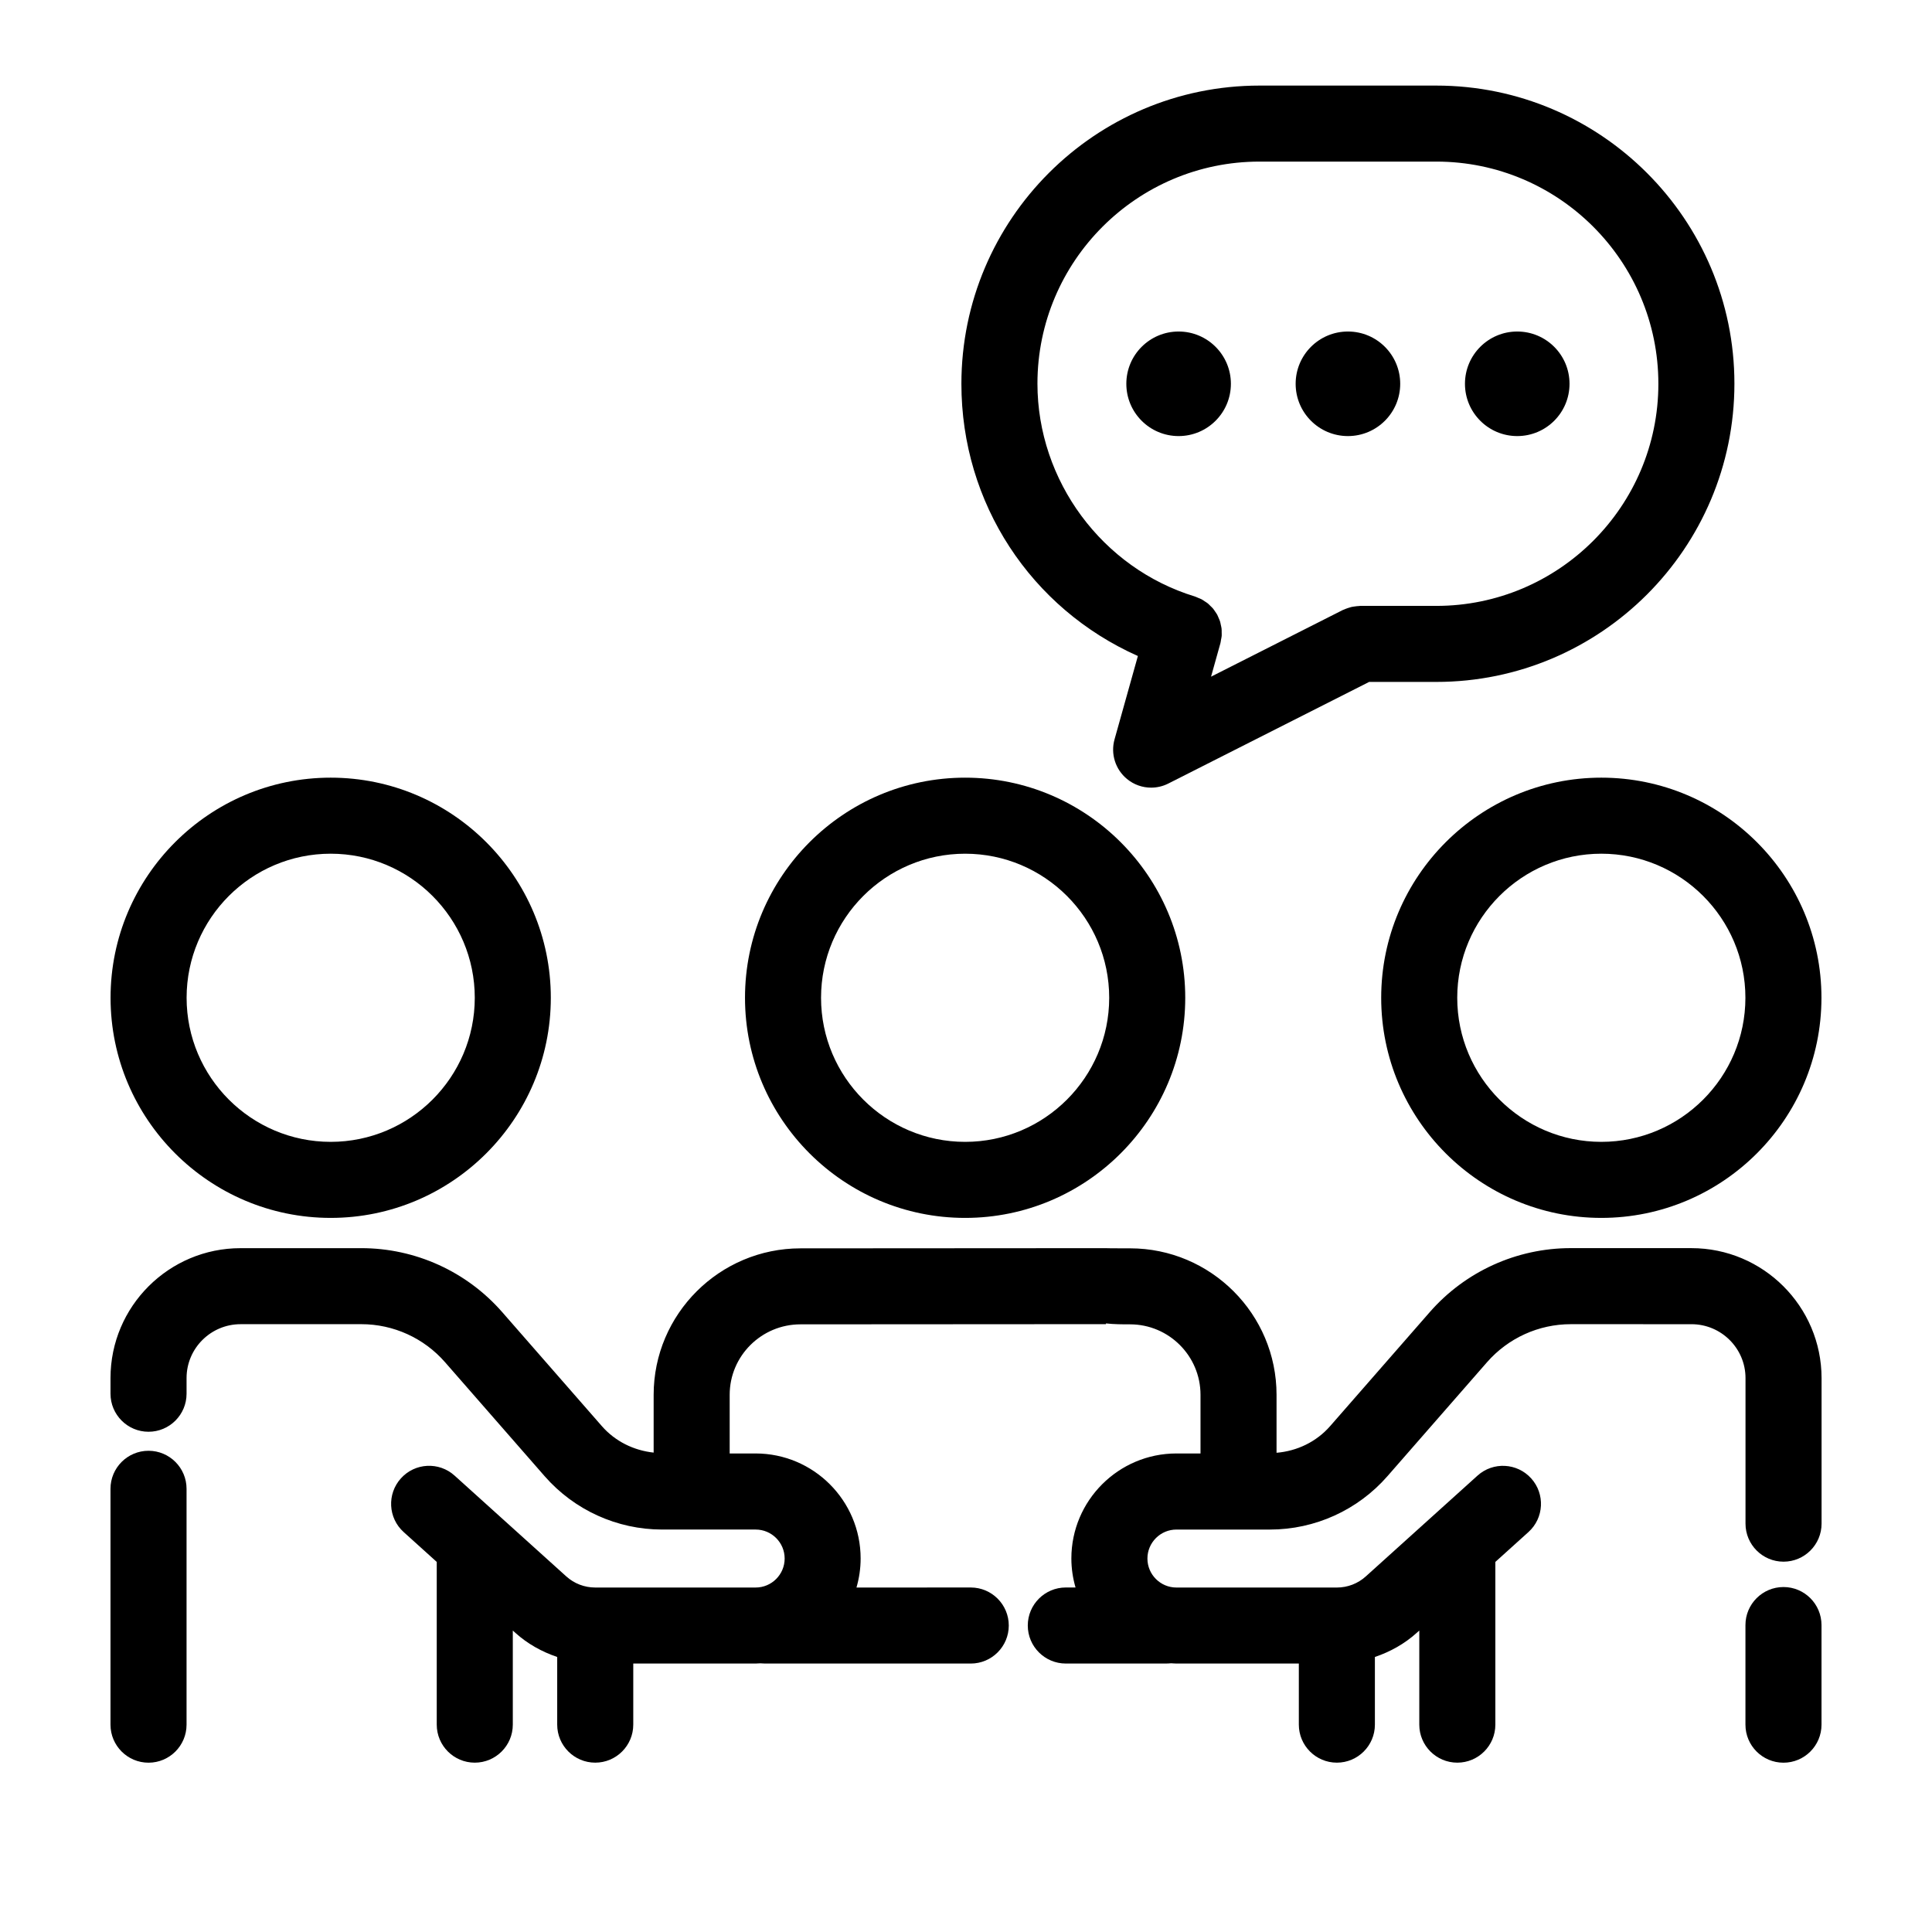
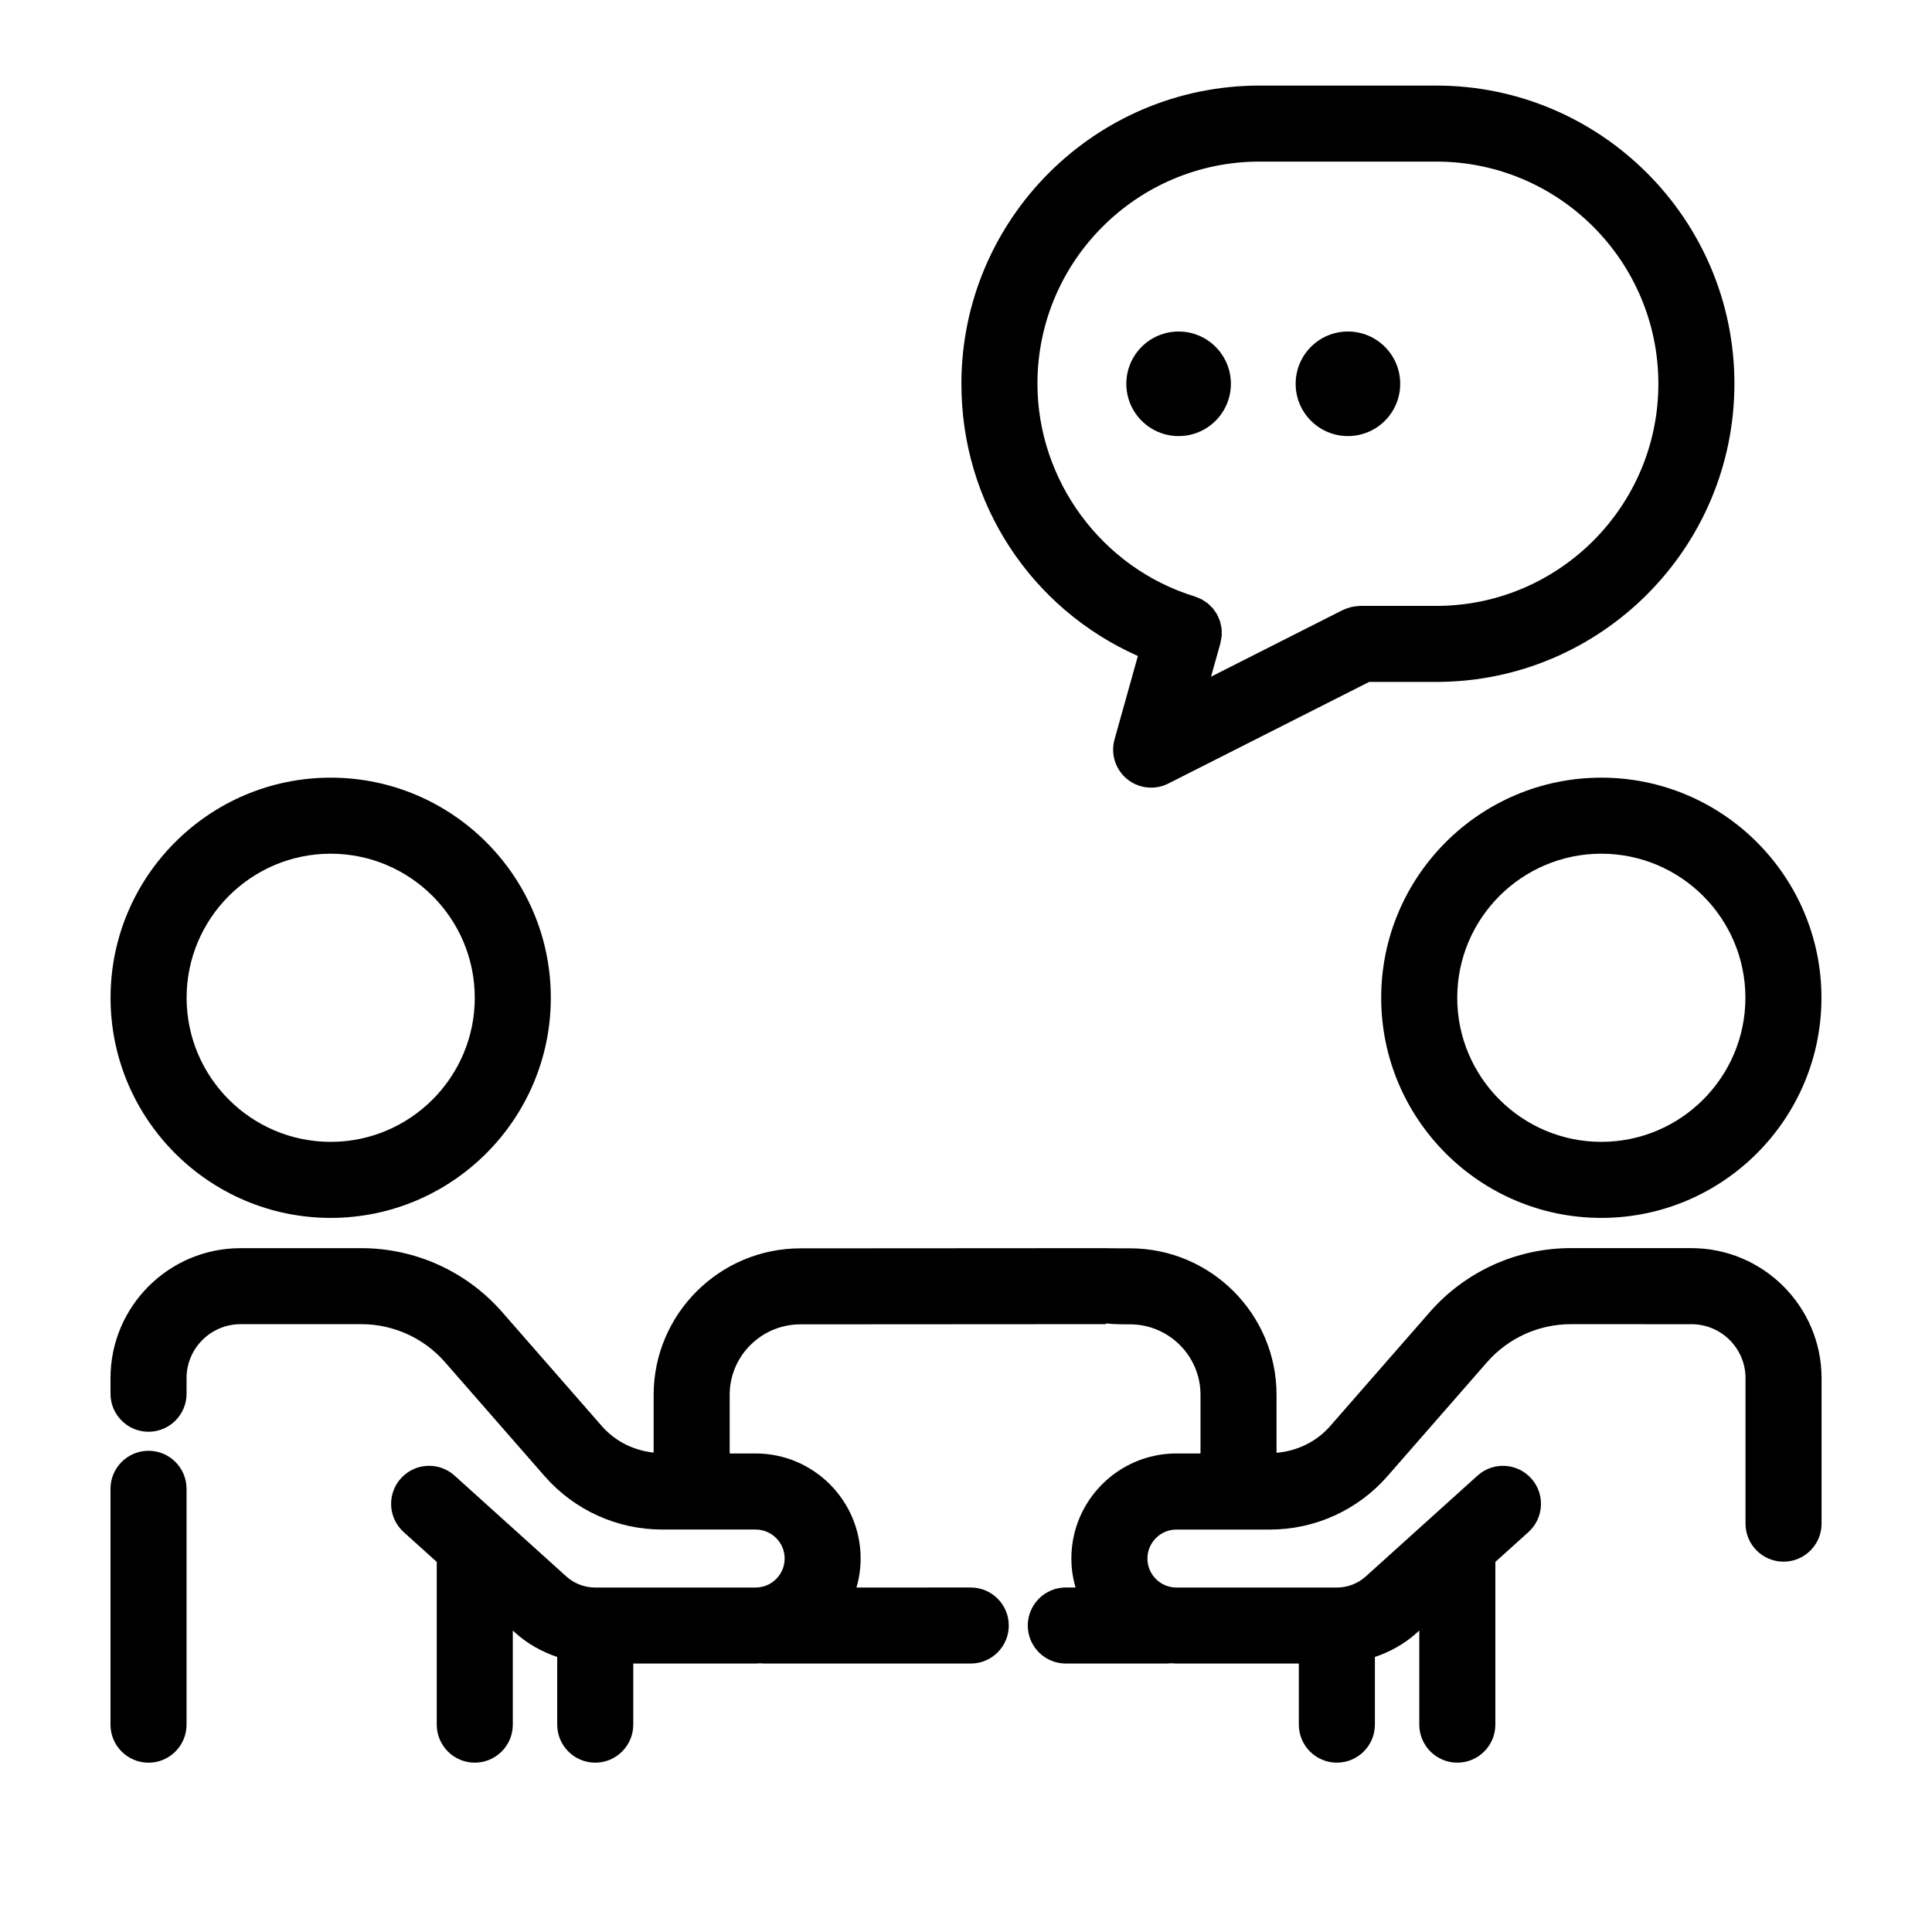
<svg xmlns="http://www.w3.org/2000/svg" fill="#000000" width="800px" height="800px" version="1.1" viewBox="144 144 512 512">
  <g>
-     <path d="m399.77 350.09c-32.168 0-58.336 26.168-58.336 58.332 0 32.168 26.168 58.336 58.336 58.336 32.164 0 58.332-26.168 58.332-58.336-0.004-32.164-26.172-58.332-58.332-58.332zm0 96.516c-21.055 0-38.184-17.129-38.184-38.184s17.129-38.18 38.184-38.18c21.055 0 38.18 17.125 38.18 38.18-0.004 21.055-17.129 38.184-38.18 38.184z" />
    <path d="m173.3 408.42c0 32.168 26.168 58.336 58.336 58.336s58.336-26.168 58.336-58.336c0-32.164-26.168-58.332-58.336-58.332s-58.336 26.168-58.336 58.332zm58.336-38.18c21.055 0 38.184 17.125 38.184 38.18s-17.129 38.184-38.184 38.184c-21.055 0-38.184-17.129-38.184-38.184s17.129-38.18 38.184-38.18z" />
    <path d="m183.36 528.47c-5.562 0-10.078 4.516-10.078 10.078v62.504c0 5.562 4.516 10.078 10.078 10.078s10.078-4.516 10.078-10.078v-62.504c0-5.562-4.516-10.078-10.078-10.078z" />
    <path d="m510.03 408.42c0 32.168 26.168 58.336 58.336 58.336s58.336-26.168 58.336-58.336c0-32.164-26.168-58.332-58.336-58.332-32.172 0-58.336 26.168-58.336 58.332zm96.52 0c0 21.055-17.129 38.184-38.184 38.184-21.055 0-38.184-17.129-38.184-38.184s17.129-38.18 38.184-38.18c21.051 0 38.184 17.125 38.184 38.18z" />
-     <path d="m616.64 564.58c-5.562 0-10.078 4.516-10.078 10.078v26.395c0 5.562 4.516 10.078 10.078 10.078s10.078-4.516 10.078-10.078v-26.395c-0.004-5.562-4.516-10.078-10.078-10.078z" />
    <path d="m592.24 474.77-31.965-0.004h-0.02c-14.324 0-27.945 6.191-37.367 16.973l-26.391 30.199c-3.637 4.16-8.746 6.606-14.199 7.062v-15.355c0-21.406-17.418-38.824-38.824-38.824 0 0.004-4.402 0.004-5.688-0.023-0.23-0.016-0.465-0.023-0.695-0.023h-0.004l-80.945 0.051c-21.461 0-38.918 17.418-38.918 38.824v15.305c-5.269-0.57-10.188-2.973-13.719-7.012l-26.391-30.191c-9.422-10.793-23.039-16.977-37.363-16.977h-0.02l-31.973 0.004c-19.012-0.008-34.473 15.434-34.473 34.422v4.152c0 5.562 4.516 10.078 10.078 10.078s10.078-4.516 10.078-10.078v-4.152c0-7.875 6.422-14.277 14.324-14.277l31.977-0.004h0.012c8.504 0 16.594 3.672 22.191 10.086l26.391 30.199c7.856 8.984 19.207 14.141 31.137 14.141h7.785c0.016 0 0.031 0.004 0.051 0.004 0.02 0 0.031-0.004 0.051-0.004h16.898c4.238 0 7.684 3.445 7.684 7.68 0 4.231-3.449 7.684-7.684 7.684h-42.527c-2.836 0-5.562-1.047-7.664-2.949l-29.594-26.707c-4.137-3.738-10.508-3.406-14.227 0.73-3.727 4.133-3.406 10.504 0.73 14.227l8.766 7.914v43.121c0 5.562 4.516 10.078 10.078 10.078s10.078-4.516 10.078-10.078v-24.934l0.672 0.605c3.238 2.926 7.039 5.027 11.094 6.398v17.93c0 5.562 4.516 10.078 10.078 10.078s10.078-4.516 10.078-10.078v-16.188h32.449c0.402 0 0.797-0.047 1.195-0.059 0.418 0.02 0.832 0.059 1.25 0.059l54.543 0.004c5.562 0 10.078-4.516 10.078-10.078s-4.516-10.078-10.078-10.078l-30.285 0.012c0.707-2.449 1.102-5.023 1.102-7.699 0-15.348-12.488-27.832-27.836-27.832h-6.867v-15.547c0-10.297 8.418-18.672 18.766-18.672l80.957-0.051v-0.195c2.144 0.246 4.367 0.246 6.379 0.246 10.297 0 18.672 8.375 18.672 18.672v15.547h-6.387c-15.352 0-27.836 12.488-27.836 27.832 0 2.672 0.398 5.238 1.102 7.684h-2.574c-5.562 0-10.078 4.516-10.078 10.078s4.516 10.078 10.078 10.078h26.383c0.383 0 0.941-0.02 1.57-0.07 0.449 0.02 0.898 0.07 1.352 0.07h32.449v16.188c0 5.562 4.516 10.078 10.078 10.078s10.078-4.516 10.078-10.078v-17.93c4.055-1.371 7.856-3.473 11.09-6.398l0.676-0.609v24.938c0 5.562 4.516 10.078 10.078 10.078s10.078-4.516 10.078-10.078v-43.121l8.766-7.91c4.133-3.723 4.457-10.098 0.73-14.227-3.719-4.125-10.09-4.465-14.227-0.73l-29.598 26.707c-2.102 1.898-4.82 2.949-7.664 2.949h-42.527c-4.238 0-7.684-3.449-7.684-7.684 0-4.231 3.449-7.68 7.684-7.68h16.414c0.016 0 0.031 0.004 0.051 0.004 0.02 0 0.031-0.004 0.051-0.004h8.266c11.93 0 23.281-5.152 31.137-14.141l26.391-30.203c5.598-6.402 13.688-10.082 22.191-10.082h0.016l31.973 0.004c7.894 0 14.324 6.402 14.324 14.277v38.578c0 5.562 4.516 10.078 10.078 10.078s10.078-4.516 10.078-10.078v-38.578c-0.02-18.992-15.48-34.434-34.492-34.434z" />
    <path d="m524.64 166.68h-46.855c-43.559 0-79.004 35.438-79.004 79.043 0 31.684 18.453 59.523 46.77 72.125l-6.188 22.094c-1.078 3.848 0.223 7.965 3.305 10.5 1.84 1.516 4.106 2.293 6.398 2.293 1.551 0 3.109-0.359 4.551-1.09l53.223-26.93h17.801c43.559 0 78.996-35.438 78.996-79.043 0-43.547-35.438-78.992-78.996-78.992zm0 137.89h-20.203c-0.109 0-0.215 0.031-0.328 0.035-0.352 0.012-0.695 0.055-1.047 0.105-0.328 0.047-0.648 0.086-0.969 0.16-0.293 0.07-0.578 0.172-0.867 0.266-0.359 0.121-0.711 0.246-1.047 0.402-0.098 0.047-0.195 0.066-0.293 0.109l-34.945 17.68 2.488-8.891c0.082-0.281 0.09-0.559 0.145-0.84 0.066-0.359 0.156-0.711 0.188-1.062 0.023-0.316 0-0.629-0.004-0.945-0.004-0.344 0.012-0.691-0.031-1.027-0.039-0.328-0.125-0.641-0.195-0.961-0.066-0.312-0.117-0.629-0.211-0.934-0.105-0.324-0.25-0.625-0.387-0.938-0.121-0.281-0.223-0.57-0.367-0.836-0.168-0.301-0.371-0.574-0.57-0.863-0.172-0.246-0.324-0.504-0.516-0.734-0.215-0.262-0.48-0.492-0.727-0.734-0.215-0.211-0.418-0.441-0.656-0.637-0.262-0.215-0.562-0.387-0.852-0.578-0.266-0.176-0.516-0.367-0.801-0.52-0.297-0.156-0.625-0.266-0.941-0.395-0.281-0.117-0.543-0.262-0.84-0.352-24.57-7.492-41.73-30.672-41.73-56.41 0-32.445 26.398-58.844 58.852-58.844h46.855c32.445 0 58.844 26.395 58.844 58.891 0 32.449-26.395 58.852-58.844 58.852z" />
    <path d="m470.2 245.71c0 7.652-6.203 13.855-13.855 13.855s-13.855-6.203-13.855-13.855c0-7.652 6.203-13.855 13.855-13.855s13.855 6.203 13.855 13.855" />
    <path d="m515.07 245.71c0 7.652-6.203 13.855-13.855 13.855s-13.855-6.203-13.855-13.855c0-7.652 6.203-13.855 13.855-13.855s13.855 6.203 13.855 13.855" />
-     <path d="m559.94 245.71c0 7.652-6.203 13.855-13.855 13.855-7.652 0-13.855-6.203-13.855-13.855 0-7.652 6.203-13.855 13.855-13.855 7.652 0 13.855 6.203 13.855 13.855" />
  </g>
</svg>